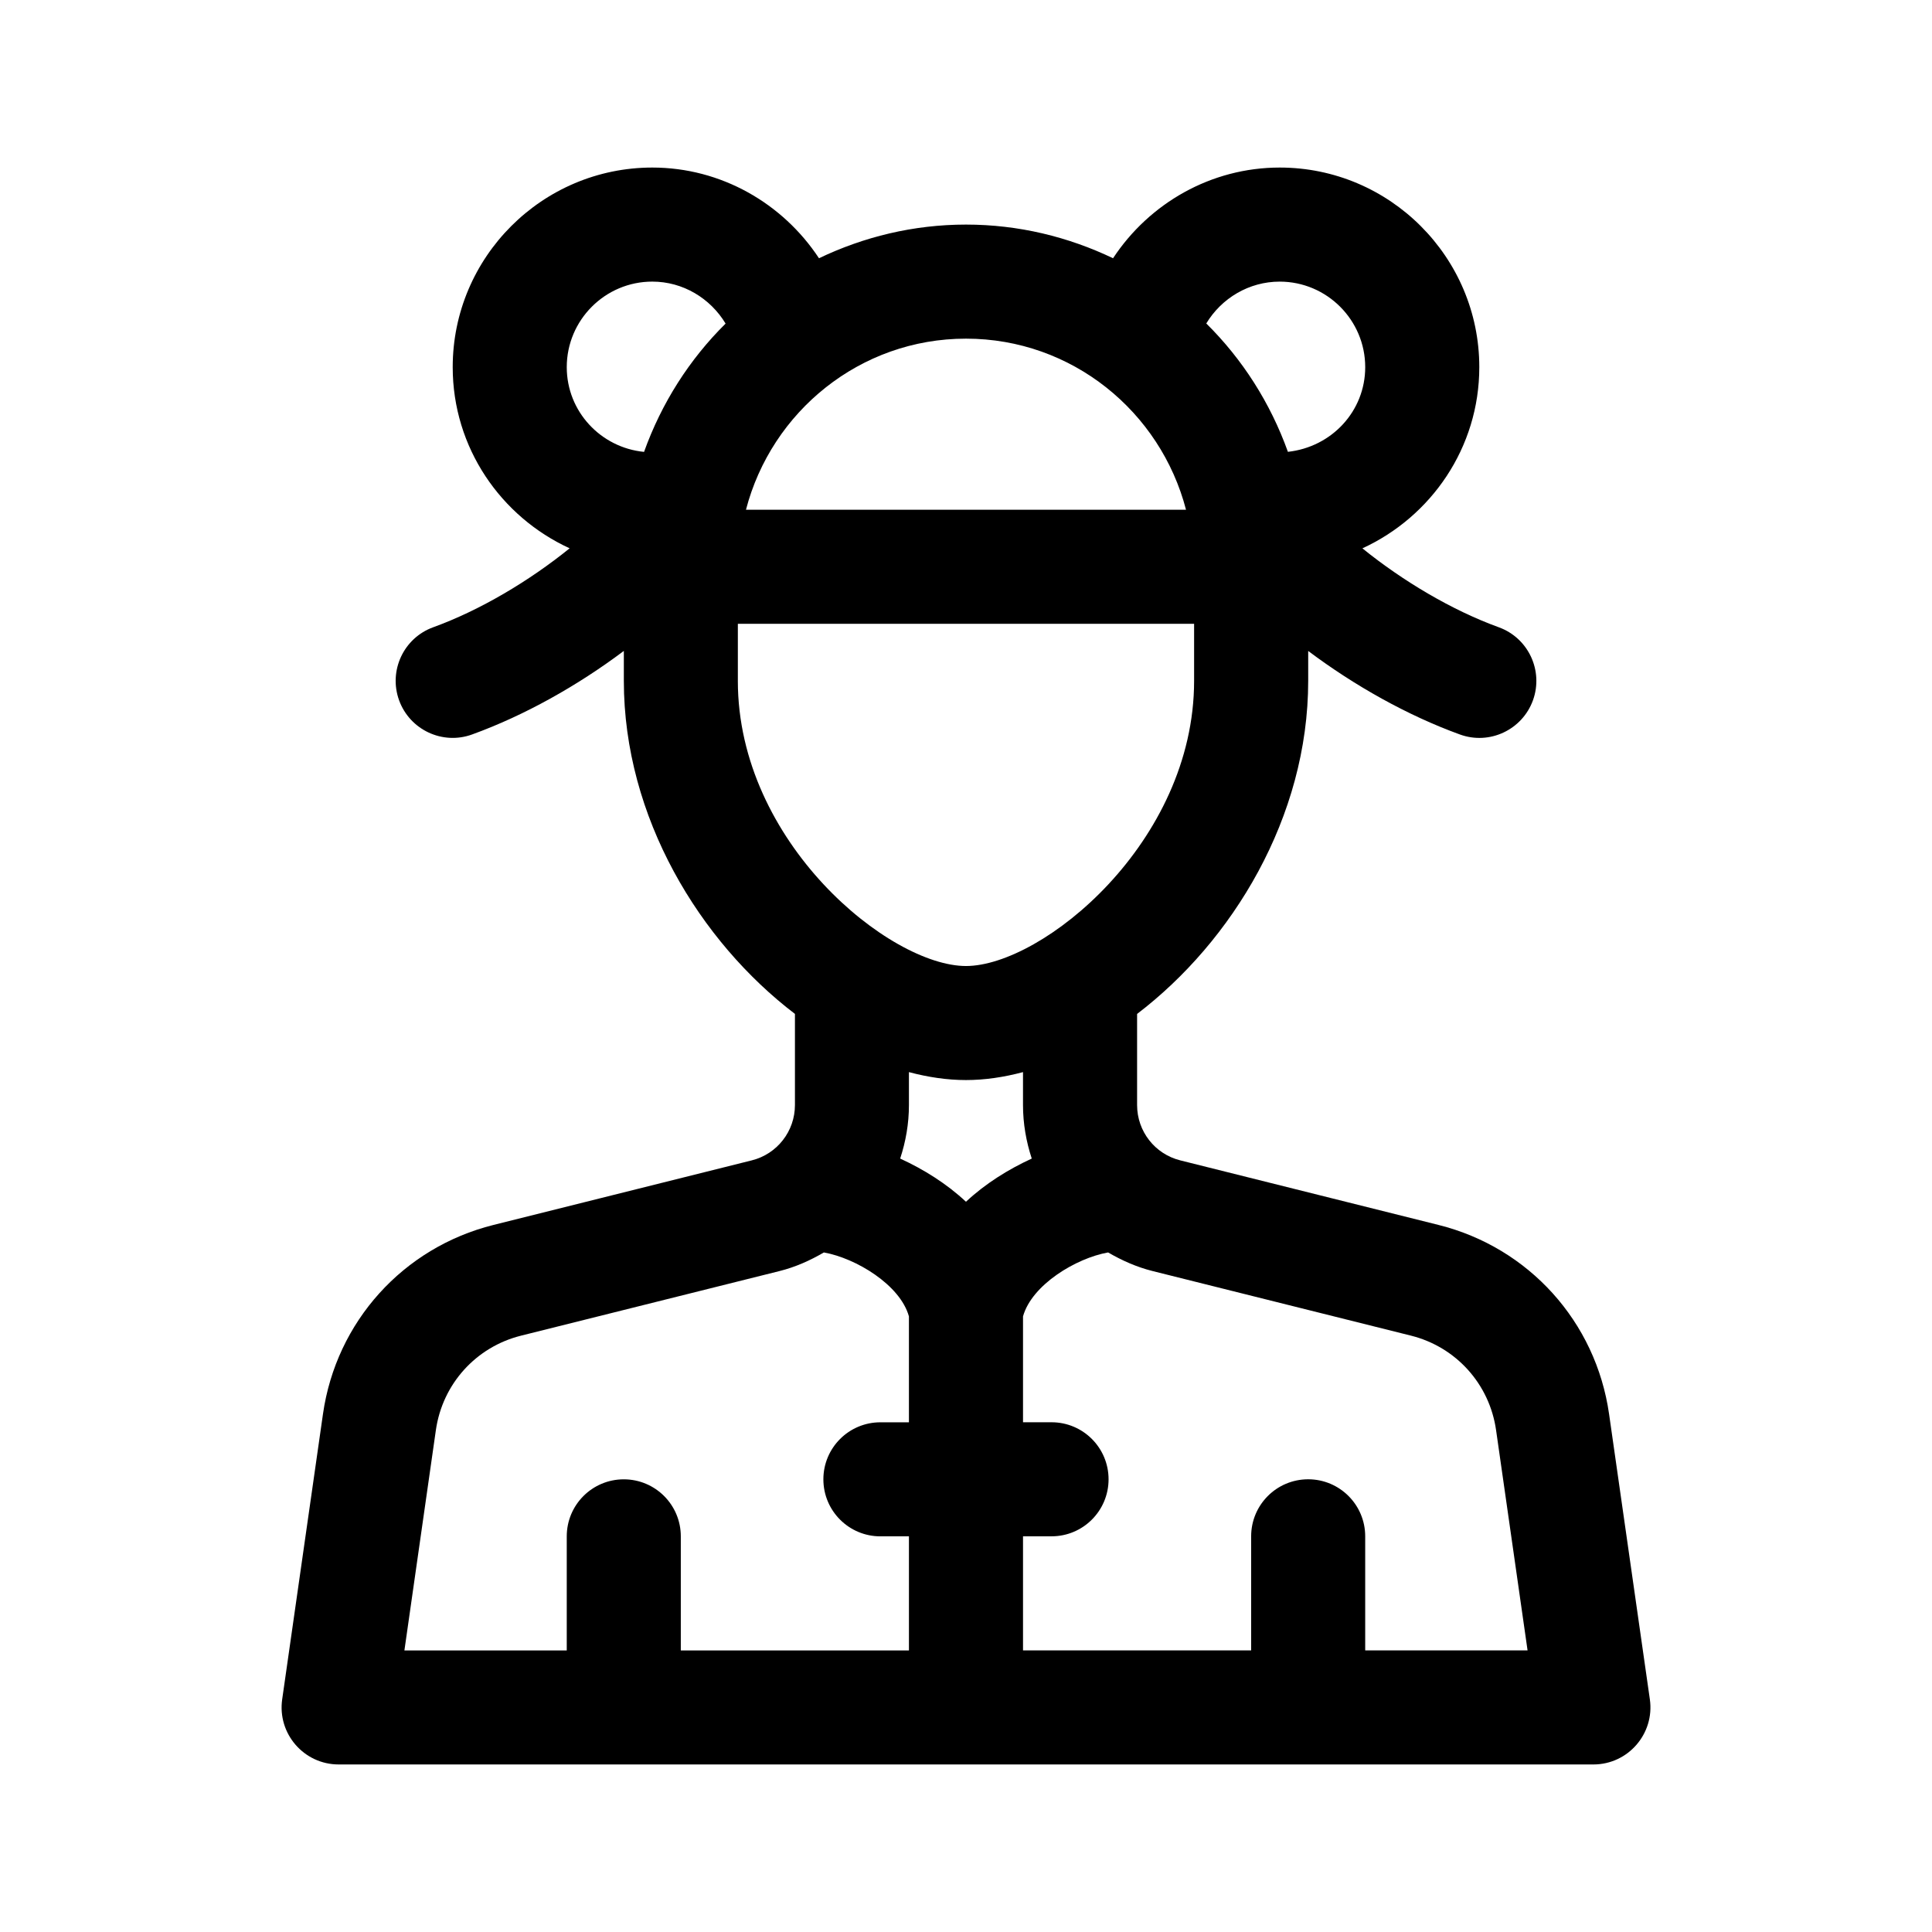
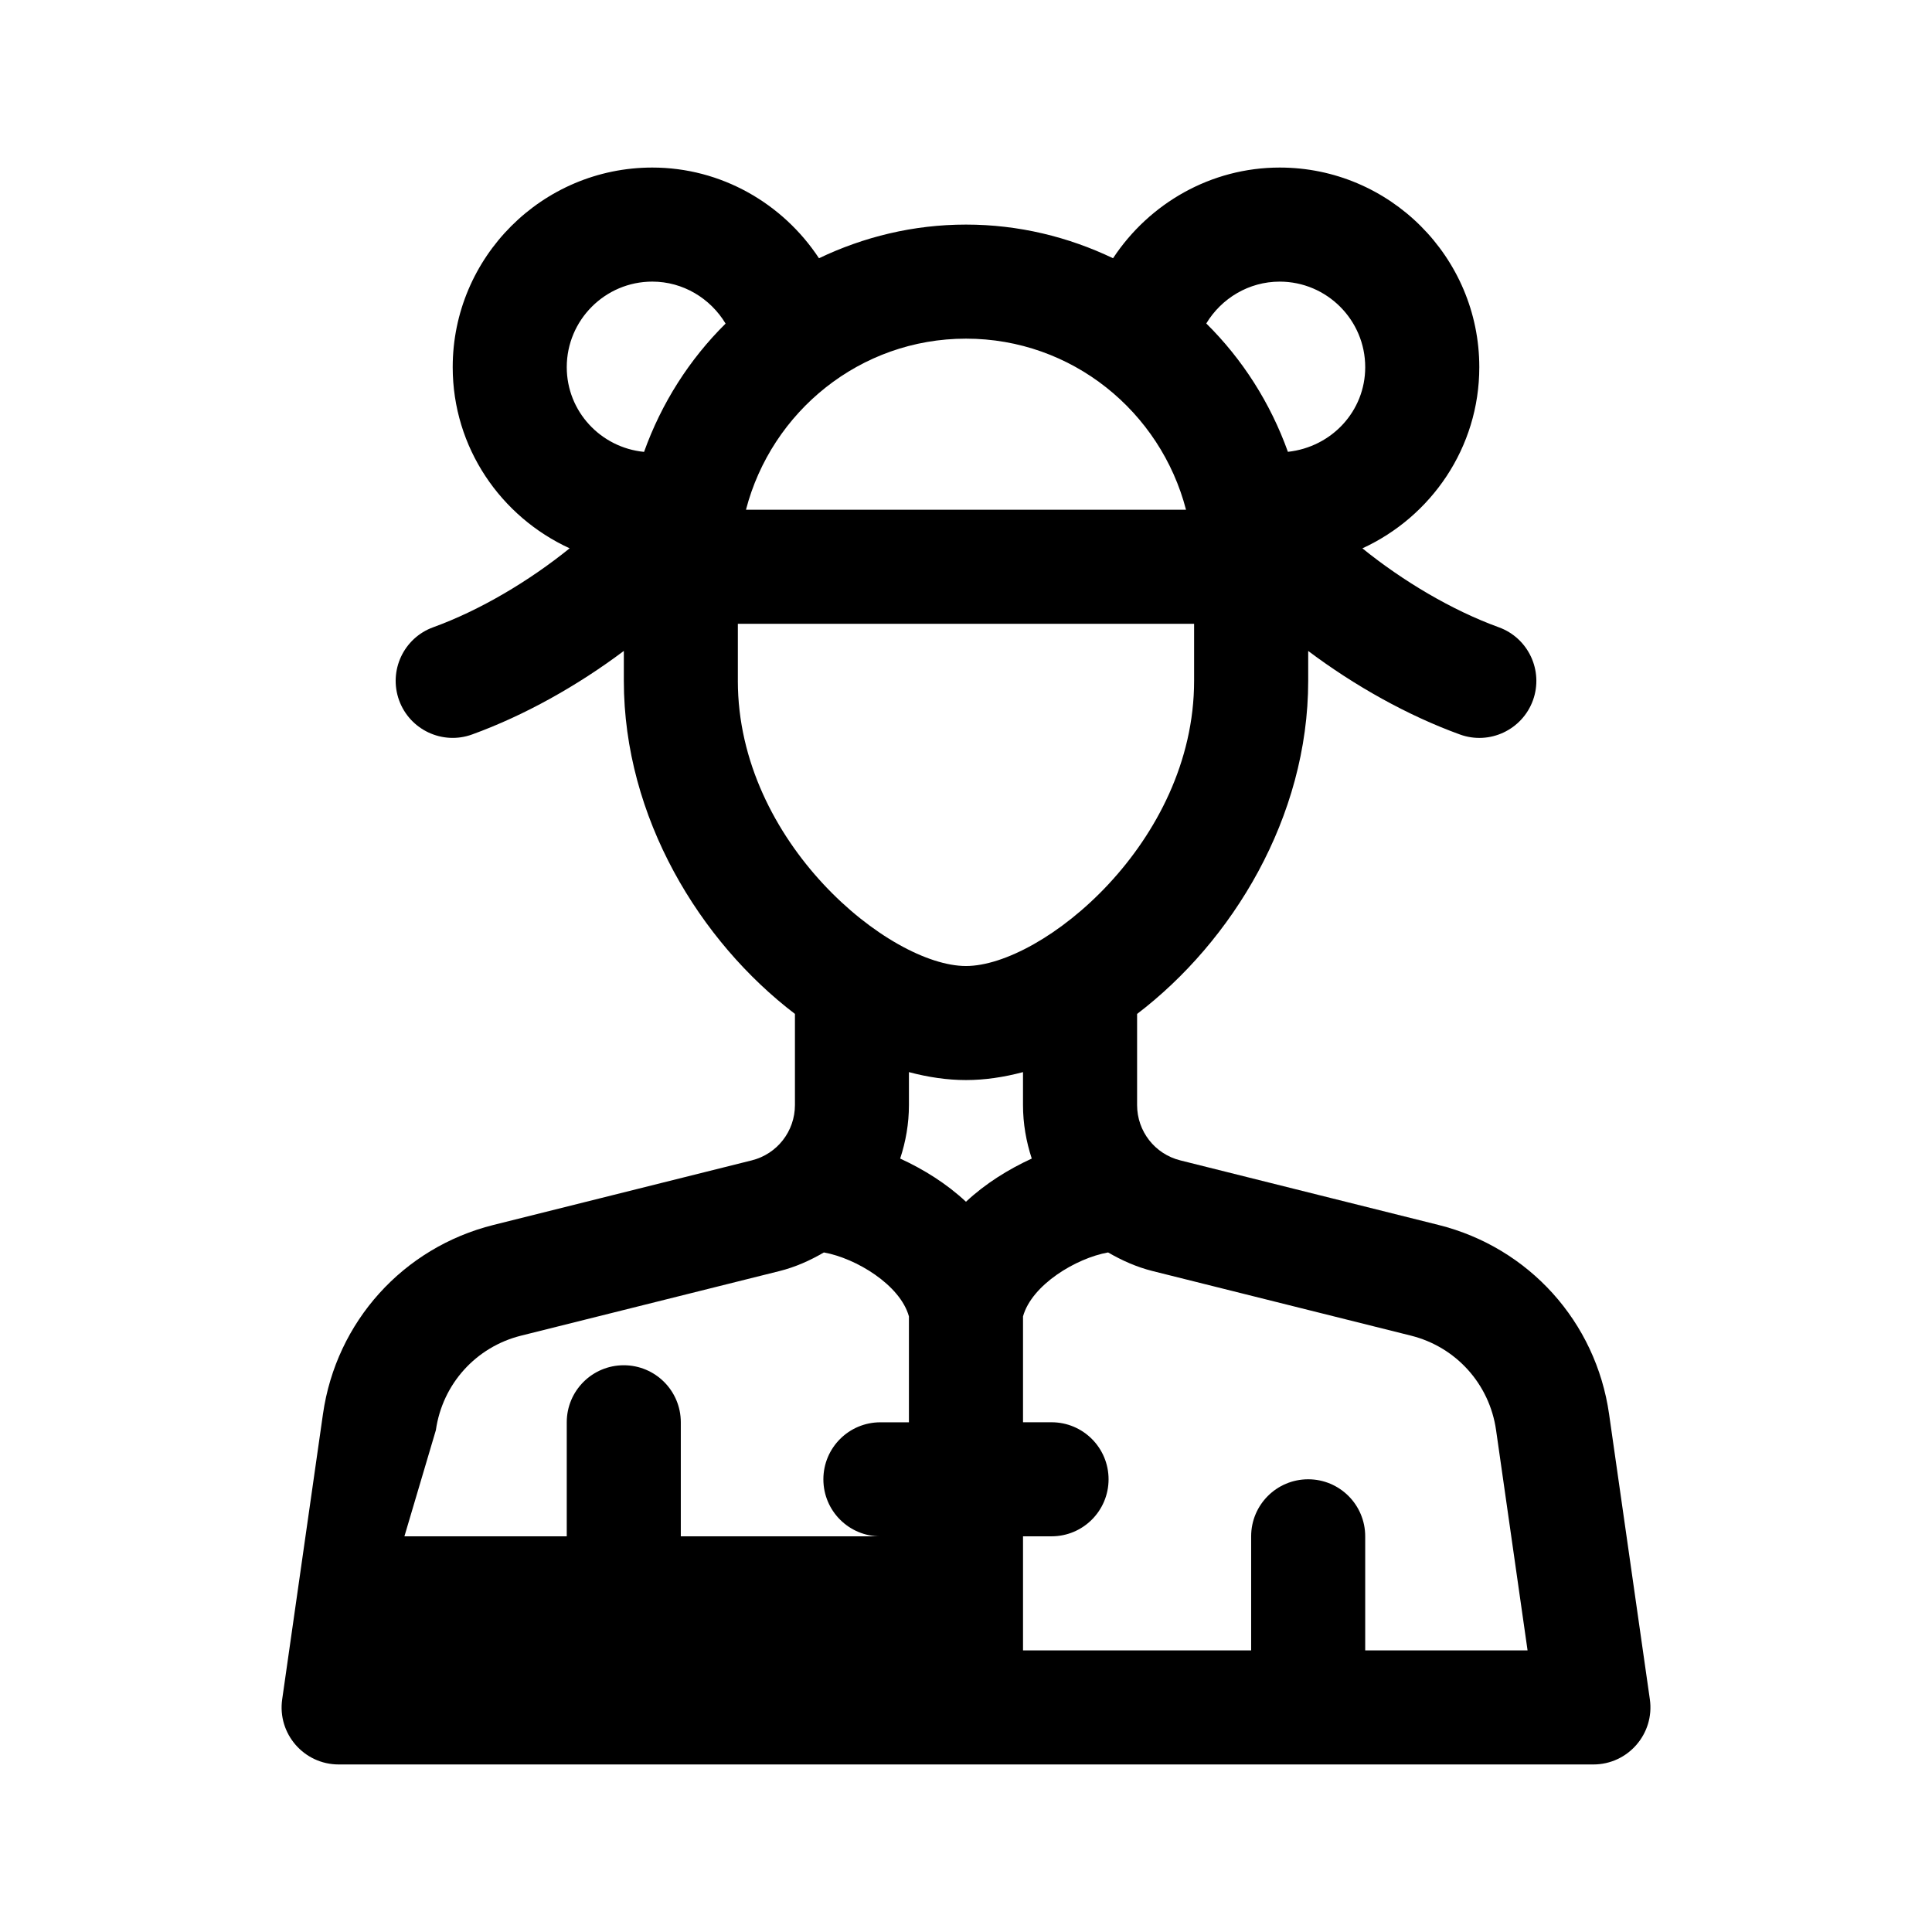
<svg xmlns="http://www.w3.org/2000/svg" fill="#000000" width="800px" height="800px" version="1.1" viewBox="144 144 512 512">
-   <path d="m233.74 611.6h332.52c9.219 0 16.262-8.176 14.969-17.254l-10.809-75.617c-3.496-24.449-21.242-44.117-45.195-50.105l-68.426-17.109c-6.746-1.676-11.457-7.711-11.457-14.66v-24.152c25.172-19.184 45.344-52.055 45.344-88.281v-7.914c12.277 9.219 26.34 17.105 40.195 22.133 7.871 2.871 16.531-1.238 19.367-9.055 2.832-7.844-1.211-16.516-9.062-19.355-12.41-4.5-25.422-12.246-36.137-20.914 18.219-8.371 30.98-26.684 30.98-48.016 0-29.164-23.734-52.898-52.898-52.898-18.207 0-34.566 9.473-44.164 24.035-11.824-5.656-25.004-8.922-38.965-8.922s-27.141 3.266-38.965 8.922c-9.598-14.562-25.957-24.035-44.164-24.035-29.168 0-52.902 23.734-52.902 52.898 0 21.332 12.762 39.645 30.988 48.008-10.715 8.664-23.734 16.414-36.137 20.914-7.856 2.84-11.895 11.512-9.062 19.355 2.836 7.828 11.512 11.926 19.367 9.055 13.852-5.023 27.91-12.906 40.195-22.133v7.914c0 36.223 20.172 69.098 45.344 88.281v24.152c0 6.941-4.711 12.984-11.441 14.664l-68.441 17.109c-23.957 5.984-41.695 25.652-45.195 50.105l-10.809 75.617c-1.301 9.094 5.758 17.258 14.965 17.258zm183.69-160.57c-6.277 2.887-12.324 6.664-17.438 11.445-5.113-4.781-11.16-8.559-17.438-11.445 1.48-4.484 2.324-9.246 2.324-14.18v-8.73c5.102 1.359 10.172 2.106 15.117 2.106 4.941 0 10.016-0.746 15.113-2.106v8.73c0 4.934 0.848 9.695 2.32 14.18zm32.023 29.812 68.441 17.109c11.969 2.988 20.844 12.828 22.582 25.055l8.344 58.363h-43.027v-30.23c0-8.348-6.762-15.113-15.113-15.113-8.352 0-15.113 6.766-15.113 15.113v30.23h-60.457v-30.23h7.559c8.352 0 15.113-6.766 15.113-15.113s-6.762-15.113-15.113-15.113h-7.559v-28.051c2.316-8.359 14.035-15.434 22.547-16.953 3.641 2.117 7.547 3.871 11.797 4.934zm33.672-262.21c12.5 0 22.672 10.172 22.672 22.672 0 11.648-8.863 21.16-20.488 22.434-4.637-12.934-12.047-24.547-21.633-34.016 4.039-6.703 11.332-11.09 19.449-11.09zm-83.129 15.113c28.094 0 51.551 19.34 58.312 45.344h-116.62c6.762-26.004 30.219-45.344 58.312-45.344zm-85.316 30.008c-11.461-1.121-20.484-10.699-20.484-22.453 0-12.5 10.172-22.672 22.672-22.672 8.121 0 15.375 4.414 19.422 11.125-9.578 9.469-16.98 21.074-21.609 34zm24.859 60.672v-15.109h120.91v15.109c0 42.906-40.297 75.578-60.457 75.578-20.164 0-60.457-32.672-60.457-75.578zm-80.031 198.59c1.742-12.227 10.609-22.066 22.582-25.055l68.457-17.109c4.254-1.062 8.152-2.816 11.789-4.941 8.516 1.527 20.223 8.594 22.539 16.953v28.059h-7.559c-8.352 0-15.113 6.766-15.113 15.113s6.762 15.113 15.113 15.113h7.562v30.23h-60.457v-30.23c0-8.348-6.762-15.113-15.113-15.113s-15.113 6.766-15.113 15.113v30.23h-43.023z" />
+   <path d="m233.74 611.6h332.52c9.219 0 16.262-8.176 14.969-17.254l-10.809-75.617c-3.496-24.449-21.242-44.117-45.195-50.105l-68.426-17.109c-6.746-1.676-11.457-7.711-11.457-14.66v-24.152c25.172-19.184 45.344-52.055 45.344-88.281v-7.914c12.277 9.219 26.34 17.105 40.195 22.133 7.871 2.871 16.531-1.238 19.367-9.055 2.832-7.844-1.211-16.516-9.062-19.355-12.41-4.5-25.422-12.246-36.137-20.914 18.219-8.371 30.98-26.684 30.98-48.016 0-29.164-23.734-52.898-52.898-52.898-18.207 0-34.566 9.473-44.164 24.035-11.824-5.656-25.004-8.922-38.965-8.922s-27.141 3.266-38.965 8.922c-9.598-14.562-25.957-24.035-44.164-24.035-29.168 0-52.902 23.734-52.902 52.898 0 21.332 12.762 39.645 30.988 48.008-10.715 8.664-23.734 16.414-36.137 20.914-7.856 2.84-11.895 11.512-9.062 19.355 2.836 7.828 11.512 11.926 19.367 9.055 13.852-5.023 27.91-12.906 40.195-22.133v7.914c0 36.223 20.172 69.098 45.344 88.281v24.152c0 6.941-4.711 12.984-11.441 14.664l-68.441 17.109c-23.957 5.984-41.695 25.652-45.195 50.105l-10.809 75.617c-1.301 9.094 5.758 17.258 14.965 17.258zm183.69-160.57c-6.277 2.887-12.324 6.664-17.438 11.445-5.113-4.781-11.16-8.559-17.438-11.445 1.48-4.484 2.324-9.246 2.324-14.18v-8.73c5.102 1.359 10.172 2.106 15.117 2.106 4.941 0 10.016-0.746 15.113-2.106v8.73c0 4.934 0.848 9.695 2.32 14.18zm32.023 29.812 68.441 17.109c11.969 2.988 20.844 12.828 22.582 25.055l8.344 58.363h-43.027v-30.23c0-8.348-6.762-15.113-15.113-15.113-8.352 0-15.113 6.766-15.113 15.113v30.23h-60.457v-30.23h7.559c8.352 0 15.113-6.766 15.113-15.113s-6.762-15.113-15.113-15.113h-7.559v-28.051c2.316-8.359 14.035-15.434 22.547-16.953 3.641 2.117 7.547 3.871 11.797 4.934zm33.672-262.21c12.5 0 22.672 10.172 22.672 22.672 0 11.648-8.863 21.16-20.488 22.434-4.637-12.934-12.047-24.547-21.633-34.016 4.039-6.703 11.332-11.09 19.449-11.09zm-83.129 15.113c28.094 0 51.551 19.34 58.312 45.344h-116.62c6.762-26.004 30.219-45.344 58.312-45.344zm-85.316 30.008c-11.461-1.121-20.484-10.699-20.484-22.453 0-12.5 10.172-22.672 22.672-22.672 8.121 0 15.375 4.414 19.422 11.125-9.578 9.469-16.98 21.074-21.609 34zm24.859 60.672v-15.109h120.91v15.109c0 42.906-40.297 75.578-60.457 75.578-20.164 0-60.457-32.672-60.457-75.578zm-80.031 198.59c1.742-12.227 10.609-22.066 22.582-25.055l68.457-17.109c4.254-1.062 8.152-2.816 11.789-4.941 8.516 1.527 20.223 8.594 22.539 16.953v28.059h-7.559c-8.352 0-15.113 6.766-15.113 15.113s6.762 15.113 15.113 15.113h7.562h-60.457v-30.23c0-8.348-6.762-15.113-15.113-15.113s-15.113 6.766-15.113 15.113v30.23h-43.023z" />
</svg>